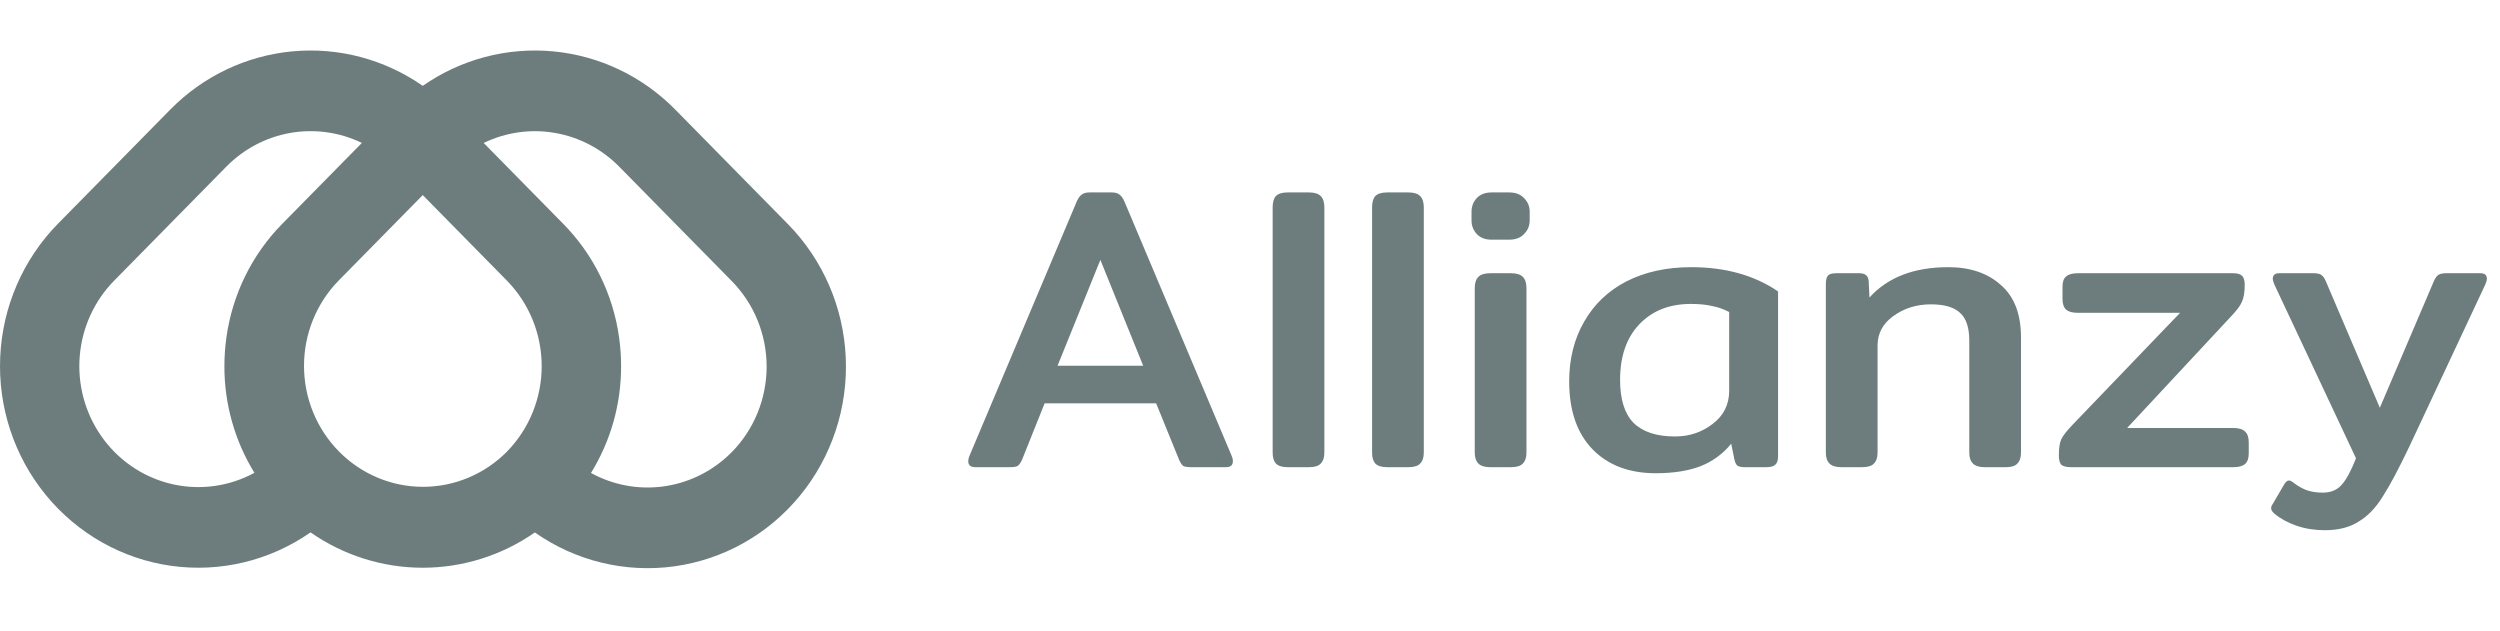
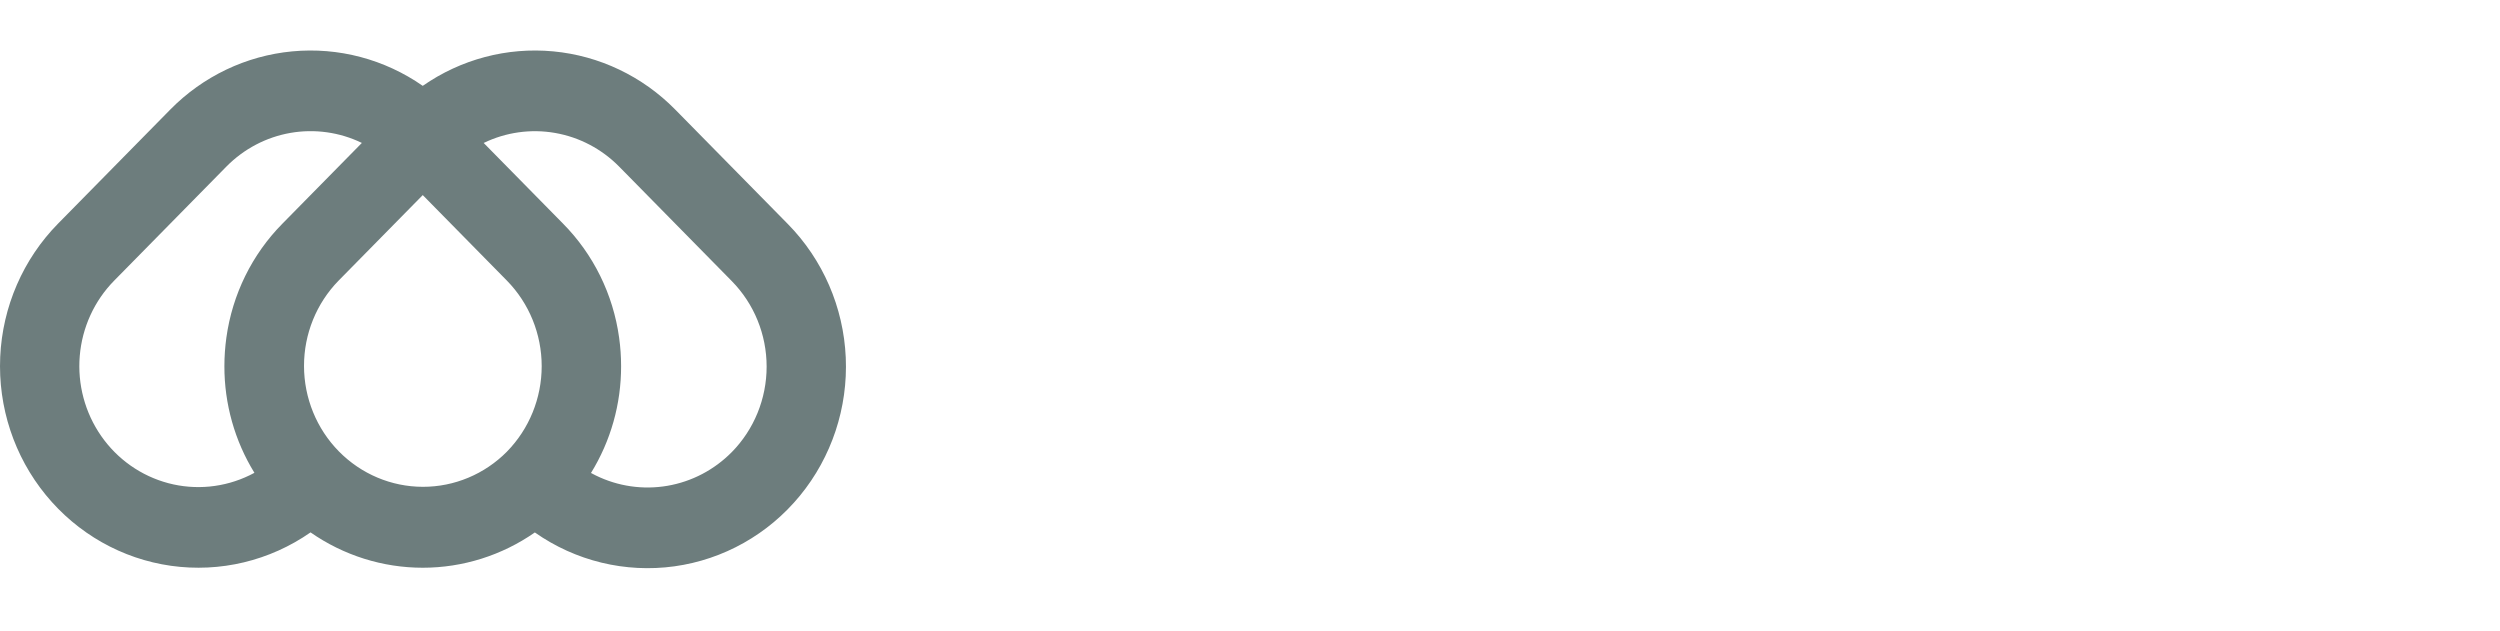
<svg xmlns="http://www.w3.org/2000/svg" width="198" height="50" viewBox="0 0 198 50" fill="none">
  <path d="M62.399 17.744L53.512 8.712C53.507 8.707 53.501 8.701 53.495 8.696C53.49 8.69 53.483 8.683 53.477 8.676C50.884 6.041 47.465 4.411 43.813 4.068C40.161 3.725 36.507 4.691 33.482 6.799C30.457 4.691 26.803 3.725 23.151 4.068C19.499 4.411 16.08 6.041 13.487 8.676L4.6 17.708C1.831 20.523 0.197 24.287 0.017 28.263C-0.163 32.239 1.124 36.14 3.627 39.201C6.13 42.263 9.667 44.264 13.546 44.812C17.425 45.36 21.366 44.416 24.595 42.165C27.21 43.988 30.307 44.963 33.477 44.965C36.648 44.965 39.745 43.991 42.361 42.17C45.587 44.435 49.53 45.392 53.415 44.853C57.299 44.314 60.846 42.319 63.356 39.258C65.867 36.197 67.161 32.293 66.984 28.312C66.807 24.332 65.171 20.562 62.399 17.744ZM19.77 37.642C17.763 38.616 15.483 38.838 13.332 38.268C11.18 37.698 9.296 36.374 8.013 34.529C6.729 32.684 6.128 30.438 6.317 28.186C6.505 25.935 7.471 23.823 9.043 22.226L17.929 13.194C19.309 11.794 21.081 10.862 23.002 10.526C24.923 10.191 26.9 10.468 28.66 11.32L22.373 17.708C19.963 20.145 18.402 23.317 17.929 26.739C17.825 27.488 17.773 28.242 17.772 28.998C17.766 31.986 18.59 34.914 20.15 37.447C20.024 37.515 19.898 37.58 19.77 37.642V37.642ZM40.147 35.773C38.377 37.559 35.983 38.56 33.488 38.556C30.994 38.552 28.603 37.543 26.839 35.75C25.075 33.957 24.082 31.527 24.078 28.992C24.074 26.457 25.059 24.023 26.817 22.225L33.482 15.451L40.147 22.225C41.911 24.023 42.902 26.459 42.902 28.998C42.902 31.537 41.911 33.973 40.147 35.771V35.773ZM57.956 35.808C56.57 37.213 54.788 38.145 52.858 38.476C50.928 38.807 48.945 38.52 47.182 37.654C47.056 37.592 46.93 37.527 46.806 37.459C48.371 34.924 49.198 31.991 49.191 28.998C49.191 28.242 49.139 27.488 49.034 26.739C48.562 23.317 47.001 20.145 44.59 17.708L38.343 11.359L38.307 11.323C40.066 10.471 42.042 10.194 43.962 10.529C45.883 10.863 47.654 11.794 49.033 13.192C49.04 13.199 49.046 13.205 49.052 13.212C49.058 13.218 49.063 13.223 49.069 13.228L57.914 22.218L57.956 22.261C59.724 24.058 60.717 26.494 60.717 29.035C60.717 31.575 59.724 34.012 57.956 35.809L57.956 35.808Z" fill="#6D7D7D" />
-   <path d="M77.23 37C76.867 37 76.686 36.84 76.686 36.52C76.686 36.392 76.718 36.253 76.781 36.104L85.23 16.072C85.358 15.752 85.496 15.539 85.645 15.432C85.795 15.304 86.008 15.24 86.285 15.24H88.046C88.344 15.24 88.558 15.304 88.686 15.432C88.835 15.539 88.974 15.752 89.102 16.072L97.549 36.104C97.614 36.253 97.645 36.392 97.645 36.52C97.645 36.84 97.464 37 97.102 37H94.317C94.04 37 93.838 36.968 93.71 36.904C93.603 36.819 93.496 36.659 93.389 36.424L91.566 31.944H82.734L80.942 36.424C80.835 36.659 80.718 36.819 80.59 36.904C80.483 36.968 80.291 37 80.013 37H77.23ZM90.541 28.968L87.15 20.584L83.757 28.968H90.541ZM101.978 37C101.552 37 101.242 36.904 101.05 36.712C100.88 36.52 100.794 36.232 100.794 35.848V16.424C100.794 16.019 100.88 15.72 101.05 15.528C101.242 15.336 101.552 15.24 101.978 15.24H103.674C104.101 15.24 104.41 15.336 104.602 15.528C104.794 15.72 104.89 16.019 104.89 16.424V35.848C104.89 36.232 104.794 36.52 104.602 36.712C104.432 36.904 104.122 37 103.674 37H101.978ZM109.853 37C109.427 37 109.117 36.904 108.925 36.712C108.755 36.52 108.669 36.232 108.669 35.848V16.424C108.669 16.019 108.755 15.72 108.925 15.528C109.117 15.336 109.427 15.24 109.853 15.24H111.549C111.976 15.24 112.285 15.336 112.477 15.528C112.669 15.72 112.765 16.019 112.765 16.424V35.848C112.765 36.232 112.669 36.52 112.477 36.712C112.307 36.904 111.997 37 111.549 37H109.853ZM118.144 18.984C117.632 18.984 117.238 18.835 116.96 18.536C116.683 18.237 116.544 17.875 116.544 17.448V16.776C116.544 16.349 116.683 15.987 116.96 15.688C117.238 15.389 117.632 15.24 118.144 15.24H119.52C120.032 15.24 120.427 15.389 120.704 15.688C121.003 15.987 121.152 16.349 121.152 16.776V17.448C121.152 17.875 121.003 18.237 120.704 18.536C120.427 18.835 120.032 18.984 119.52 18.984H118.144ZM118.016 37C117.59 37 117.28 36.904 117.088 36.712C116.896 36.52 116.8 36.232 116.8 35.848V22.824C116.8 22.419 116.896 22.12 117.088 21.928C117.28 21.736 117.59 21.64 118.016 21.64H119.68C120.107 21.64 120.416 21.736 120.608 21.928C120.8 22.12 120.896 22.419 120.896 22.824V35.848C120.896 36.232 120.8 36.52 120.608 36.712C120.438 36.904 120.128 37 119.68 37H118.016ZM131.127 37.48C129.037 37.48 127.373 36.851 126.135 35.592C124.898 34.312 124.279 32.52 124.279 30.216C124.279 28.424 124.674 26.845 125.463 25.48C126.253 24.093 127.373 23.027 128.823 22.28C130.295 21.533 132.002 21.16 133.943 21.16C136.653 21.16 138.946 21.8 140.823 23.08V36.136C140.823 36.456 140.749 36.68 140.599 36.808C140.471 36.936 140.237 37 139.895 37H138.135C137.901 37 137.719 36.957 137.591 36.872C137.485 36.765 137.41 36.605 137.367 36.392L137.111 35.144C136.45 35.955 135.629 36.552 134.647 36.936C133.687 37.299 132.514 37.48 131.127 37.48ZM132.663 34.568C133.794 34.568 134.786 34.237 135.639 33.576C136.514 32.915 136.951 32.04 136.951 30.952V24.712C136.503 24.477 136.045 24.317 135.575 24.232C135.127 24.125 134.573 24.072 133.911 24.072C132.226 24.072 130.871 24.605 129.847 25.672C128.823 26.739 128.311 28.211 128.311 30.088C128.311 31.624 128.663 32.755 129.367 33.48C130.093 34.205 131.191 34.568 132.663 34.568ZM145.823 37C145.396 37 145.087 36.904 144.895 36.712C144.703 36.52 144.607 36.232 144.607 35.848V22.504C144.607 22.184 144.66 21.96 144.767 21.832C144.873 21.704 145.097 21.64 145.439 21.64H147.263C147.732 21.64 147.977 21.853 147.999 22.28L148.063 23.56C149.513 21.96 151.593 21.16 154.303 21.16C156.031 21.16 157.417 21.629 158.463 22.568C159.529 23.485 160.063 24.872 160.063 26.728V35.848C160.063 36.232 159.967 36.52 159.775 36.712C159.604 36.904 159.305 37 158.879 37H157.183C156.756 37 156.447 36.904 156.255 36.712C156.063 36.52 155.967 36.232 155.967 35.848V26.984C155.967 25.939 155.721 25.203 155.231 24.776C154.761 24.328 153.993 24.104 152.927 24.104C151.796 24.104 150.804 24.413 149.951 25.032C149.119 25.629 148.703 26.408 148.703 27.368V35.848C148.703 36.232 148.607 36.52 148.415 36.712C148.244 36.904 147.935 37 147.487 37H145.823ZM164.021 37C163.659 37 163.403 36.936 163.253 36.808C163.125 36.659 163.061 36.413 163.061 36.072C163.061 35.496 163.125 35.069 163.253 34.792C163.381 34.515 163.68 34.131 164.149 33.64L172.661 24.776H164.565C164.139 24.776 163.829 24.691 163.637 24.52C163.445 24.349 163.349 24.061 163.349 23.656V22.728C163.349 22.323 163.445 22.045 163.637 21.896C163.829 21.725 164.139 21.64 164.565 21.64H176.885C177.227 21.64 177.461 21.715 177.589 21.864C177.717 21.992 177.781 22.227 177.781 22.568C177.781 23.144 177.707 23.592 177.557 23.912C177.429 24.211 177.152 24.584 176.725 25.032L168.469 33.896H176.885C177.312 33.896 177.621 33.992 177.813 34.184C178.005 34.355 178.101 34.643 178.101 35.048V35.912C178.101 36.296 178.005 36.573 177.813 36.744C177.621 36.915 177.312 37 176.885 37H164.021ZM184.131 41.992C183.321 41.992 182.574 41.875 181.891 41.64C181.209 41.405 180.622 41.085 180.131 40.68C179.961 40.531 179.875 40.392 179.875 40.264C179.875 40.136 179.918 40.019 180.003 39.912L180.899 38.376C181.027 38.163 181.155 38.056 181.283 38.056C181.39 38.056 181.518 38.12 181.667 38.248C182.009 38.504 182.35 38.696 182.691 38.824C183.054 38.952 183.481 39.016 183.971 39.016C184.611 39.016 185.113 38.803 185.475 38.376C185.838 37.971 186.211 37.277 186.595 36.296L180.131 22.536C180.046 22.323 180.003 22.173 180.003 22.088C180.003 21.789 180.174 21.64 180.515 21.64H183.235C183.513 21.64 183.715 21.683 183.843 21.768C183.971 21.853 184.089 22.013 184.195 22.248L188.483 32.296L192.771 22.248C192.878 22.013 192.995 21.853 193.123 21.768C193.251 21.683 193.454 21.64 193.731 21.64H196.451C196.793 21.64 196.963 21.789 196.963 22.088C196.963 22.173 196.921 22.323 196.835 22.536L190.819 35.368C189.987 37.117 189.283 38.44 188.707 39.336C188.153 40.232 187.513 40.893 186.787 41.32C186.083 41.768 185.198 41.992 184.131 41.992Z" fill="#6D7D7D" />
</svg>